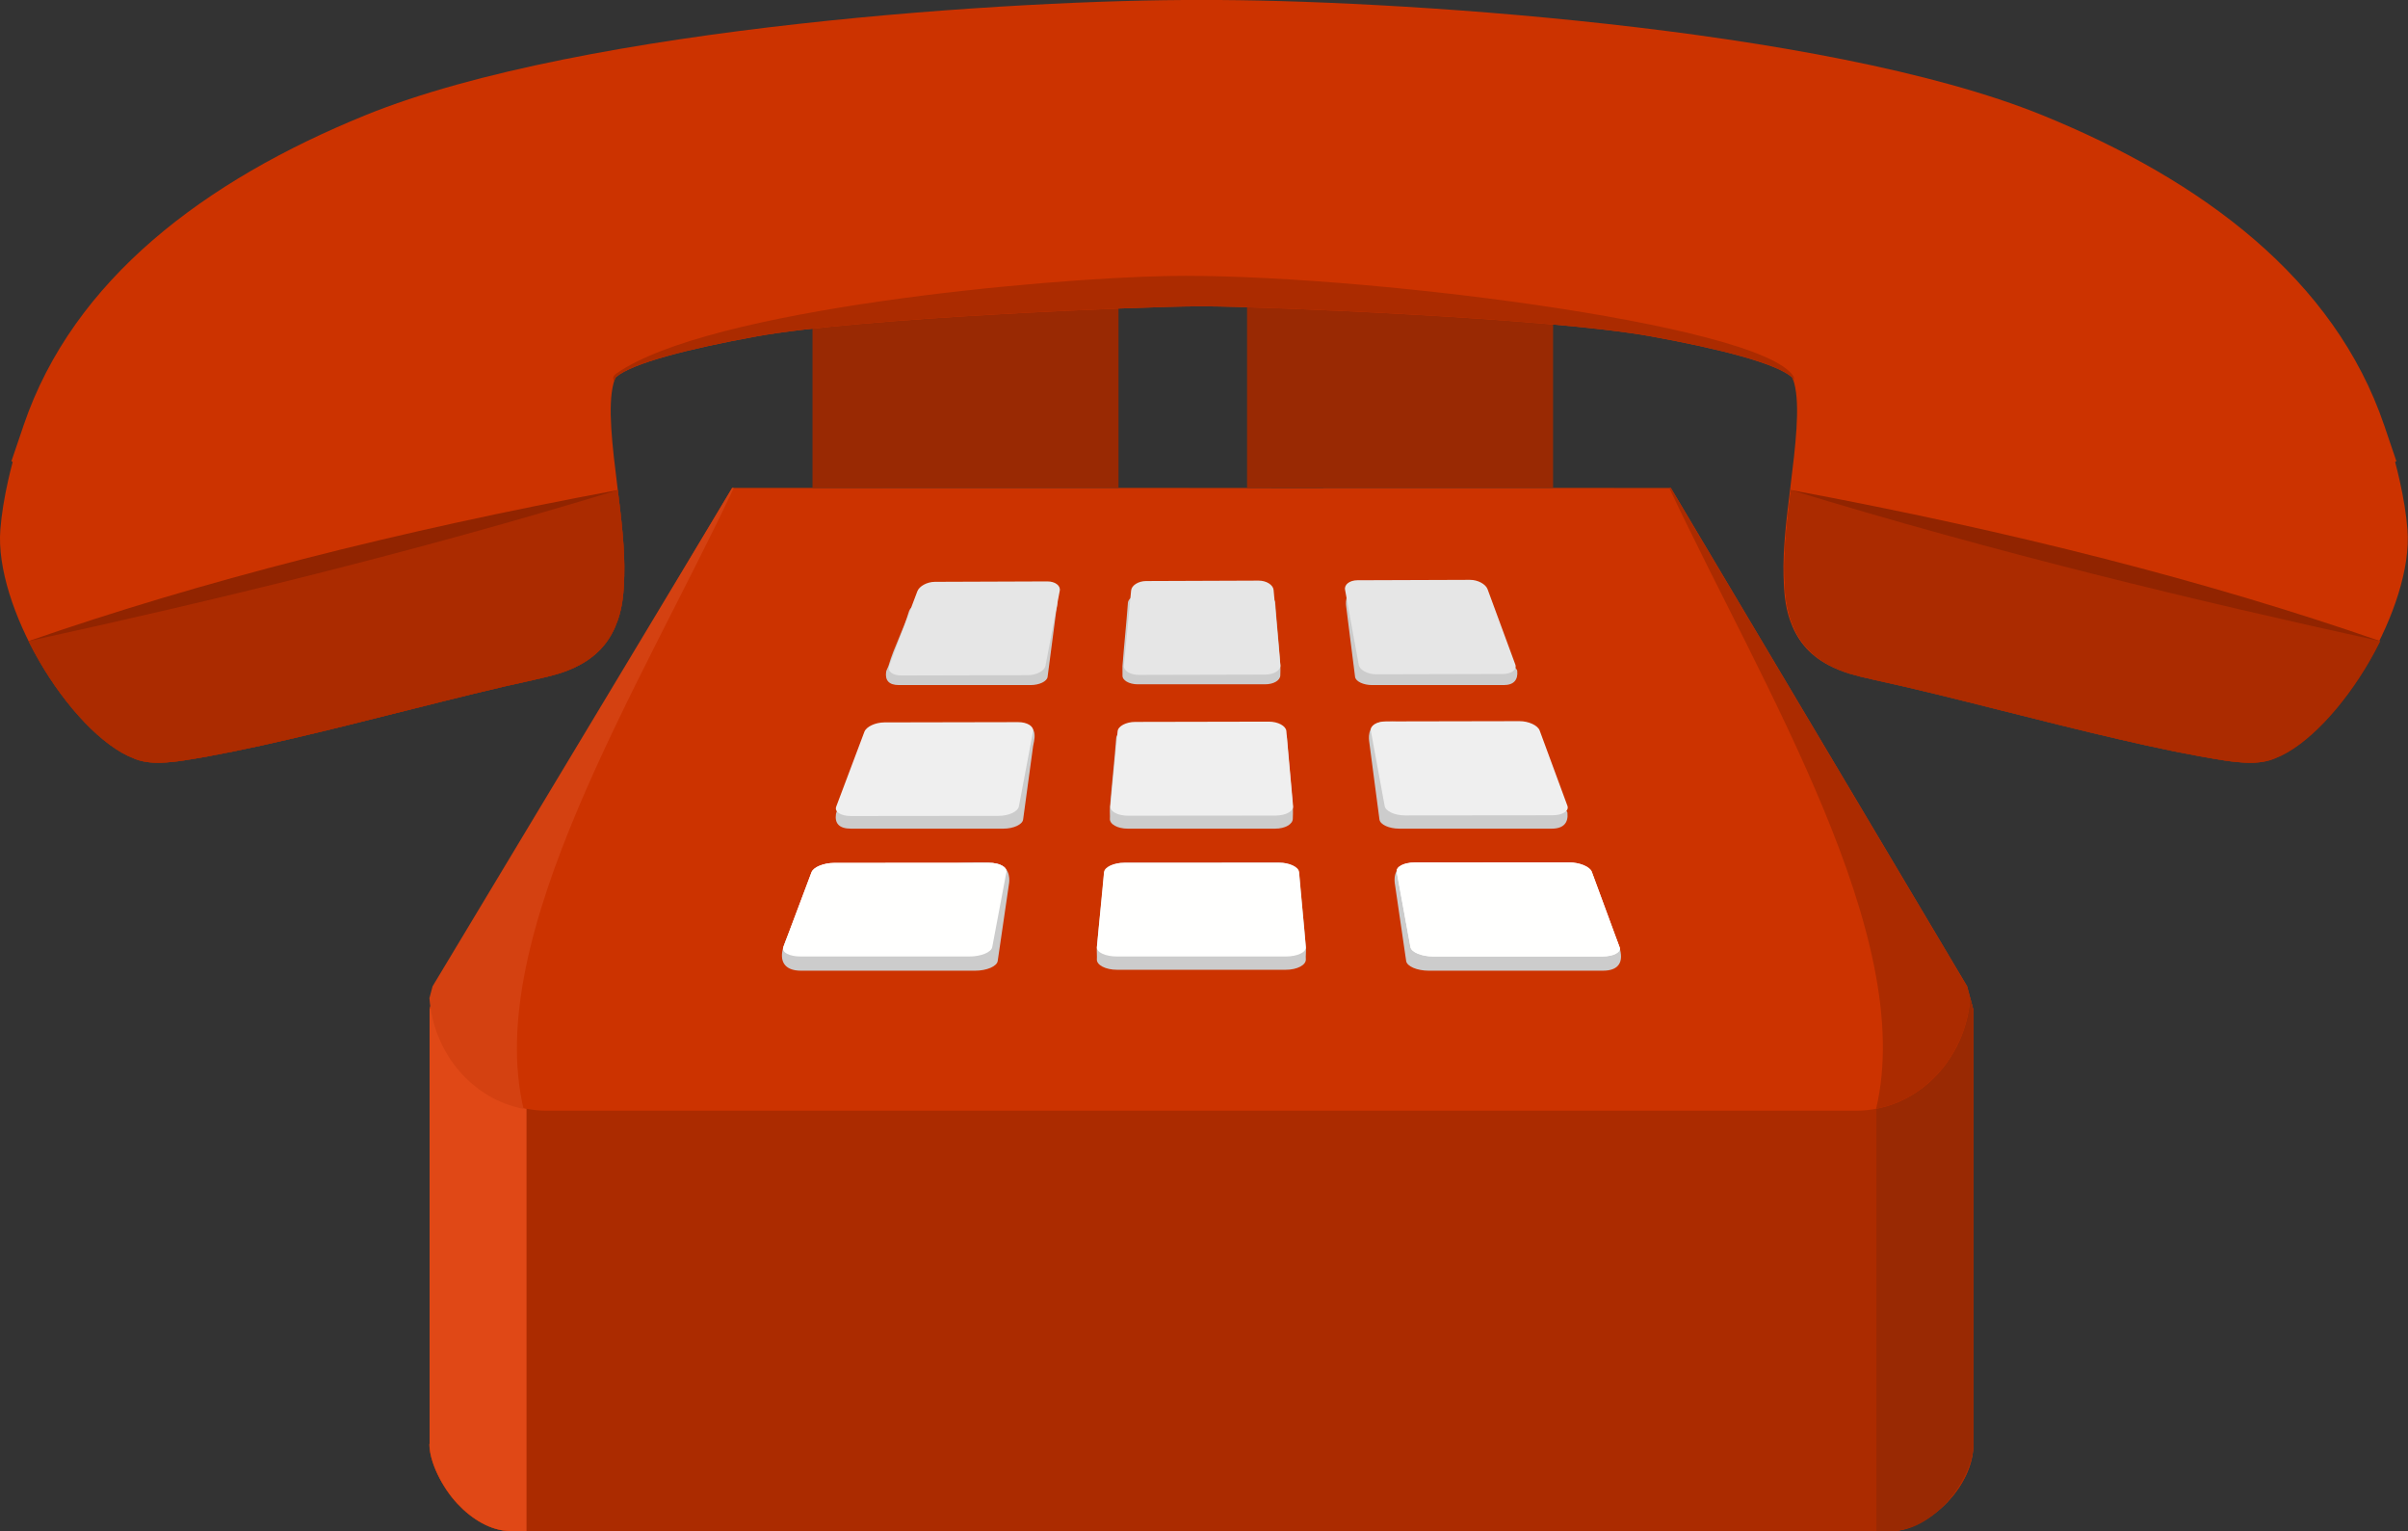
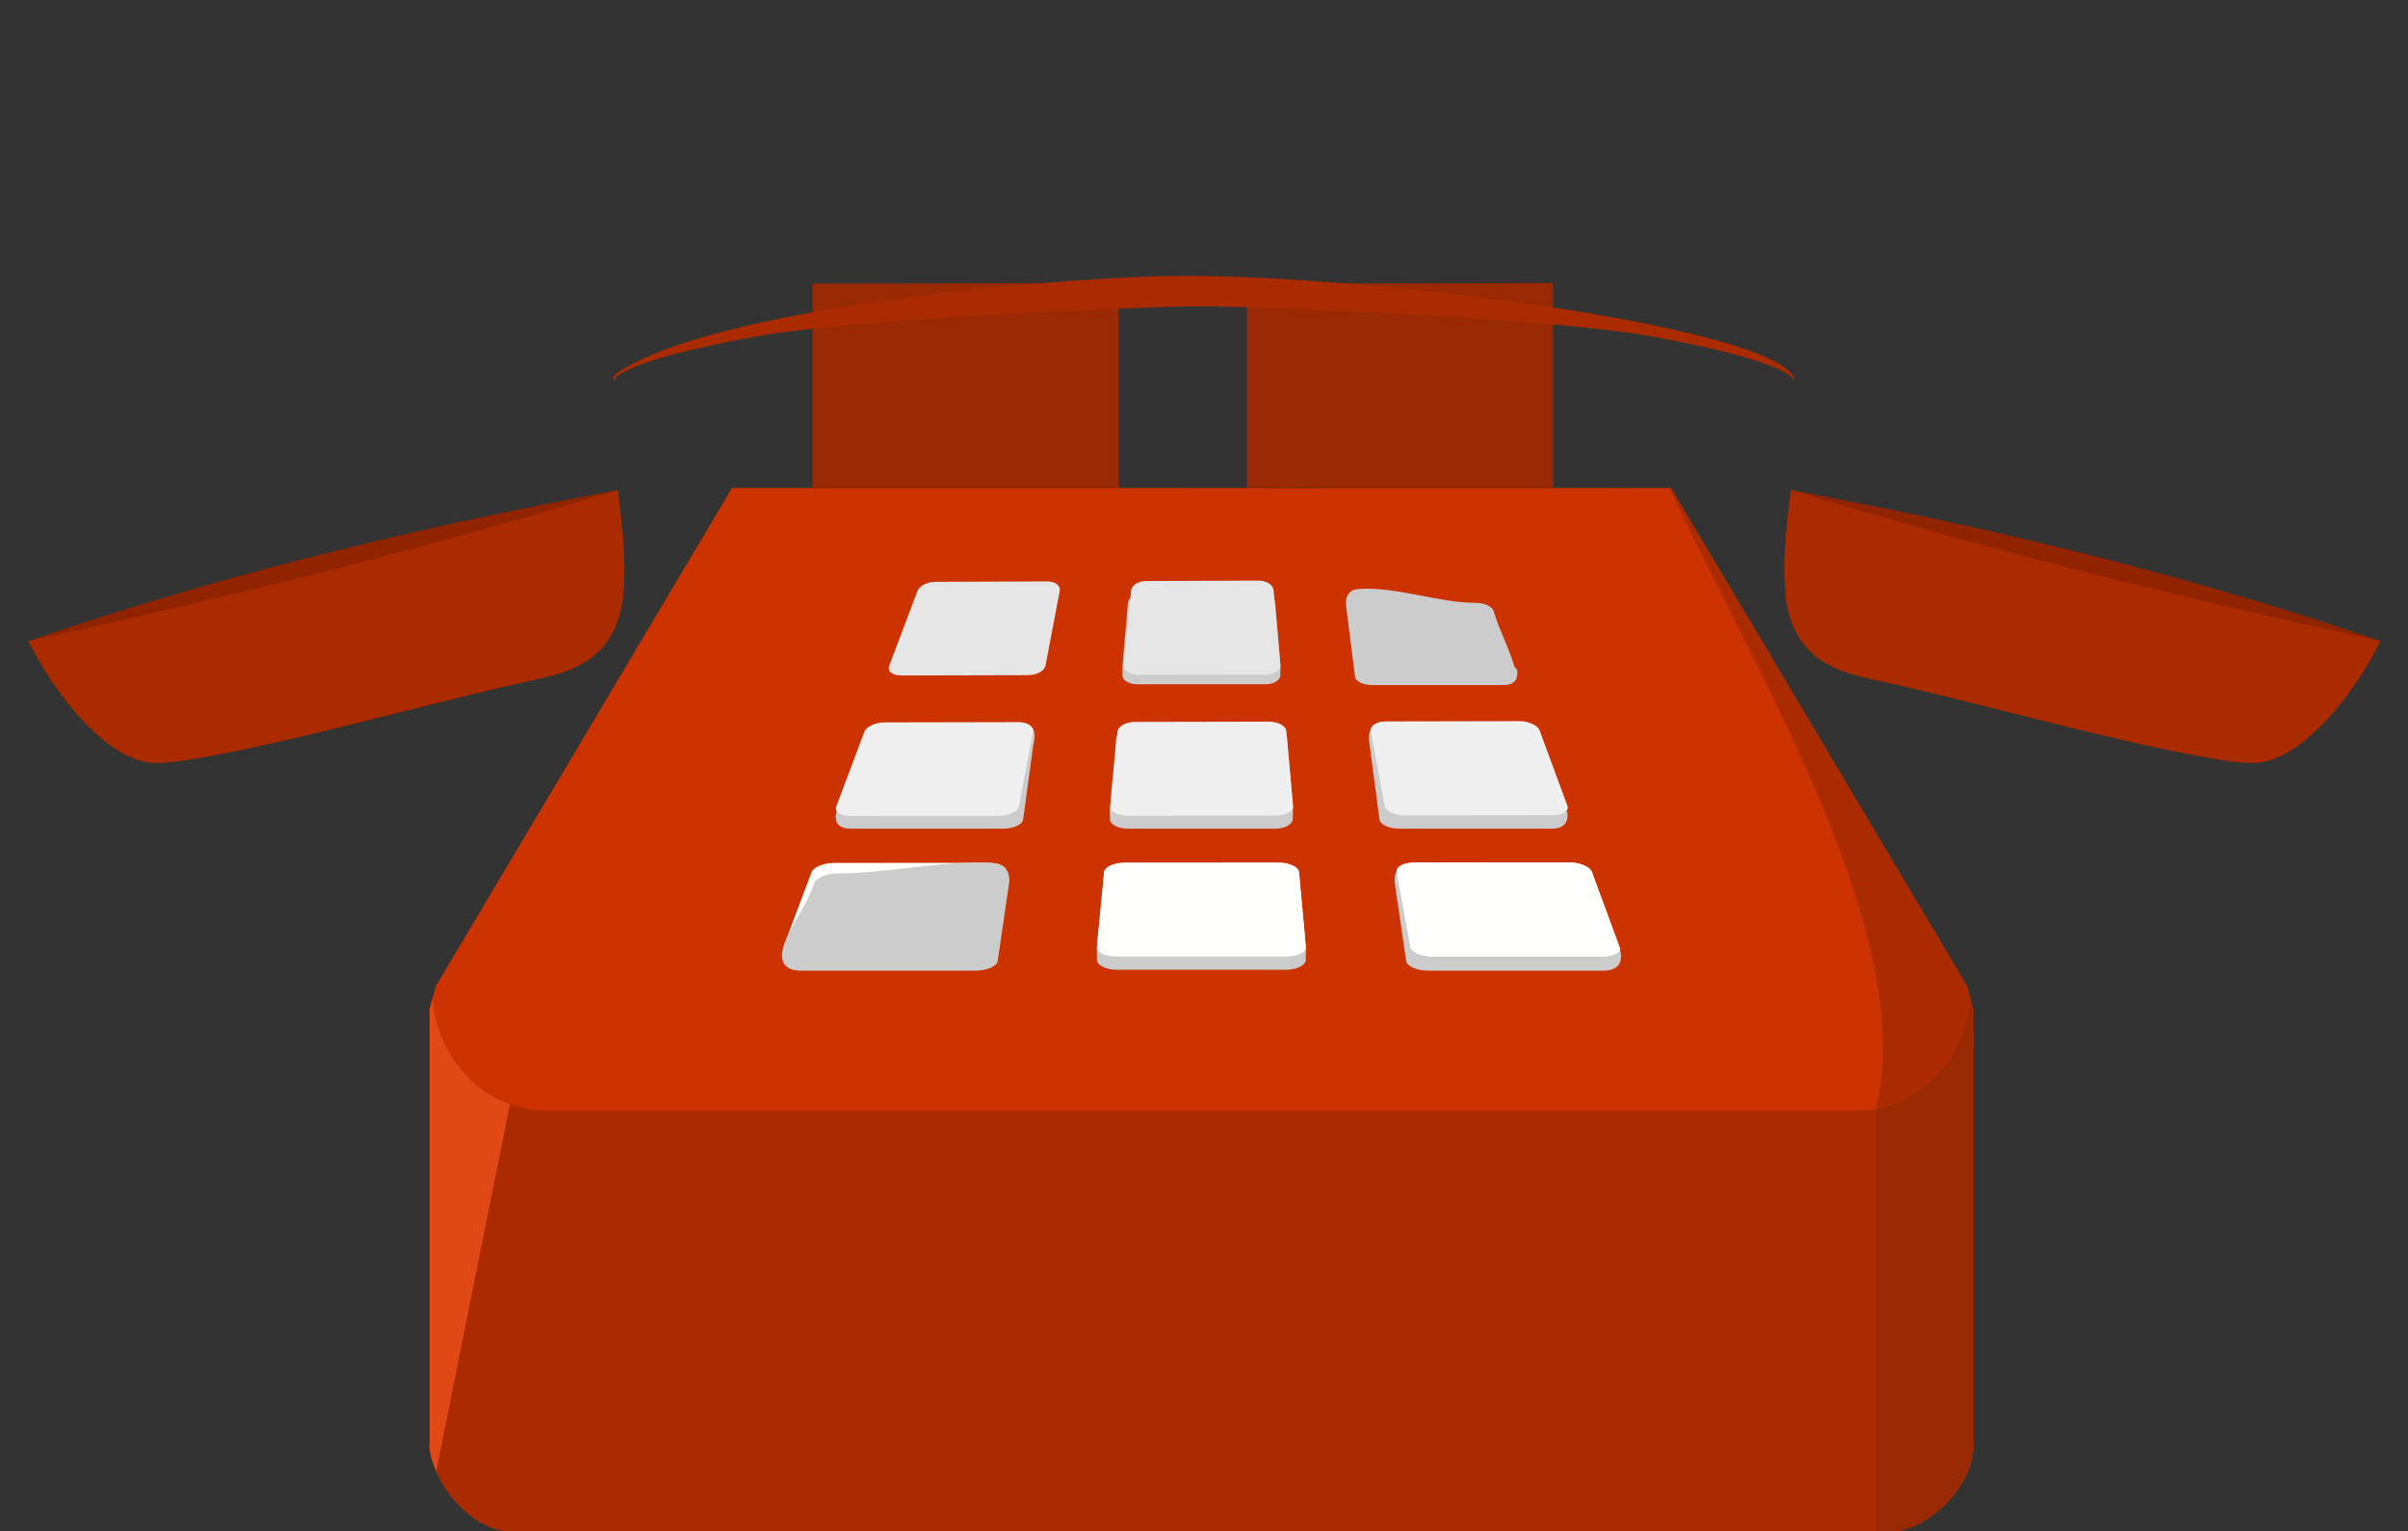
<svg xmlns="http://www.w3.org/2000/svg" height="270.6" preserveAspectRatio="xMidYMid meet" version="1.0" viewBox="0.0 0.0 425.7 270.6" width="425.7" zoomAndPan="magnify">
  <rect x="0.0" y="0.0" width="425.7" height="270.6" fill="#333333" stroke="none" />
  <defs>
    <clipPath id="a">
      <path d="M 75 86 L 349 86 L 349 270.578 L 75 270.578 Z M 75 86" />
    </clipPath>
    <clipPath id="b">
      <path d="M 75 176 L 349 176 L 349 270.578 L 75 270.578 Z M 75 176" />
    </clipPath>
    <clipPath id="c">
-       <path d="M 75 176 L 94 176 L 94 270.578 L 75 270.578 Z M 75 176" />
+       <path d="M 75 176 L 94 176 L 75 270.578 Z M 75 176" />
    </clipPath>
    <clipPath id="d">
      <path d="M 331 176 L 349 176 L 349 270.578 L 331 270.578 Z M 331 176" />
    </clipPath>
    <clipPath id="e">
-       <path d="M 0 0 L 425.672 0 L 425.672 135 L 0 135 Z M 0 0" />
-     </clipPath>
+       </clipPath>
  </defs>
  <g>
    <g clip-path="url(#a)" id="change1_1">
      <path d="M 284.188 86.227 L 284.188 86.234 L 291.43 86.242 L 295.387 86.246 L 297.492 89.785 L 347.754 174.309 L 348.848 178.418 L 348.848 255.219 L 348.875 255.219 C 348.875 259.004 346.906 262.66 344.379 265.367 C 341.59 268.344 337.492 270.578 334.508 270.578 L 90.281 270.578 C 86.785 270.578 83.402 268.465 80.879 265.766 C 78.066 262.762 75.914 258.281 75.914 255.219 L 75.945 255.219 L 75.945 178.418 L 77.039 174.309 L 127.297 89.801 L 129.418 86.23 L 140.562 86.23 L 140.562 86.227 L 199.324 86.227 L 233.945 86.254 L 233.945 86.227 L 284.188 86.227" fill="#c30" fill-rule="evenodd" />
    </g>
    <g clip-path="url(#b)" id="change2_5">
      <path d="M 348.309 176.398 L 348.848 178.418 L 348.848 255.219 L 348.875 255.219 C 348.875 259.004 346.906 262.66 344.379 265.367 C 341.59 268.344 337.492 270.578 334.508 270.578 L 90.281 270.578 C 86.785 270.578 83.402 268.465 80.879 265.766 C 78.066 262.762 75.914 258.281 75.914 255.219 L 75.945 255.219 L 75.945 178.418 L 76.48 176.398 C 77.301 187.488 86.047 196.293 96.621 196.293 L 328.172 196.293 C 338.746 196.293 347.488 187.488 348.309 176.398" fill="#ab2b00" fill-rule="evenodd" />
    </g>
    <g clip-path="url(#c)" id="change3_1">
      <path d="M 93.078 270.578 L 90.281 270.578 C 86.785 270.578 83.402 268.465 80.879 265.766 C 78.066 262.762 75.914 258.281 75.914 255.219 L 75.945 255.219 L 75.945 178.418 L 76.48 176.398 C 77.207 186.223 84.152 194.25 93.078 195.957 L 93.078 270.578" fill="#e04816" fill-rule="evenodd" />
    </g>
    <g clip-path="url(#d)" id="change4_3">
      <path d="M 331.715 270.578 L 334.508 270.578 C 338.008 270.578 341.391 268.465 343.914 265.766 C 346.723 262.762 348.875 258.281 348.875 255.219 L 348.848 255.219 L 348.848 178.418 L 348.309 176.398 C 347.582 186.223 340.637 194.25 331.715 195.957 L 331.715 270.578" fill="#992903" fill-rule="evenodd" />
    </g>
    <g id="change4_1">
      <path d="M 143.637 86.227 L 143.637 50.121 L 151.367 50.105 L 190.008 50.035 L 197.738 50.02 L 197.738 86.215 L 143.637 86.227" fill="#992903" fill-rule="evenodd" />
    </g>
    <g id="change4_2">
      <path d="M 220.465 86.227 L 220.465 50.121 L 228.191 50.105 L 266.836 50.035 L 274.562 50.02 L 274.562 86.215 L 220.465 86.227" fill="#992903" fill-rule="evenodd" />
    </g>
    <g id="change2_1">
      <path d="M 295.109 86.246 C 311.75 121.547 338.895 165.441 331.668 195.965 C 331.684 195.965 331.695 195.961 331.715 195.957 C 340.637 194.25 347.582 186.223 348.309 176.398 L 347.754 174.309 L 297.492 89.785 L 295.387 86.246 L 295.109 86.246" fill="#ab2b00" fill-rule="evenodd" />
    </g>
    <g id="change5_1">
-       <path d="M 129.715 86.246 C 113.07 121.547 85.332 165.441 92.559 195.965 C 92.543 195.965 92.527 195.961 92.512 195.957 C 83.586 194.25 76.641 186.223 75.914 176.398 L 76.473 174.309 L 129.434 86.246 L 129.715 86.246" fill="#d44111" fill-rule="evenodd" />
-     </g>
+       </g>
    <g clip-path="url(#e)" id="change1_2">
      <path d="M 361.094 20.371 C 389.387 31.887 412.711 49.332 421.488 75.16 L 421.512 75.223 L 421.516 75.223 L 421.641 75.602 L 423.648 81.516 L 423.422 81.633 C 423.715 82.746 423.984 83.836 424.223 84.902 C 424.93 88.031 425.391 90.922 425.602 93.57 C 426.152 100.41 423.078 109.297 418.703 116.859 C 414.086 124.852 407.605 131.898 402.023 134.027 C 400.723 134.594 399.117 134.852 397.219 134.793 C 395.988 134.754 394.617 134.617 393.113 134.387 C 381.996 132.66 367.703 129.066 354.074 125.637 C 345.898 123.578 337.969 121.586 330.973 120.086 L 330.973 120.078 C 330.246 119.926 329.559 119.766 328.918 119.602 C 328.152 119.41 327.5 119.23 326.965 119.07 C 326.305 118.867 325.688 118.652 325.113 118.418 C 324.449 118.148 323.844 117.871 323.309 117.586 C 319.629 115.648 317.598 112.918 316.441 109.59 C 315.551 107.027 315.383 104.527 315.309 101.832 C 315.164 96.98 315.84 91.52 316.527 85.977 C 317.395 78.945 318.285 71.754 317.195 67.715 C 317.086 67.301 316.969 66.988 316.844 66.773 L 316.781 66.656 C 313.922 64.172 303.902 61.637 291.988 59.465 C 273.891 56.164 222.805 54.176 213.336 54.141 L 212.973 54.137 L 212.633 54.141 L 212.199 54.141 L 211.855 54.137 L 211.496 54.141 C 202.023 54.176 151.773 56.164 133.676 59.465 C 121.766 61.637 111.742 64.172 108.887 66.656 L 108.82 66.773 C 108.699 66.988 108.578 67.301 108.469 67.715 C 107.379 71.754 108.27 78.945 109.141 85.977 C 109.824 91.52 110.5 96.98 110.359 101.832 C 110.281 104.527 110.117 107.027 109.223 109.59 C 108.066 112.918 106.035 115.648 102.355 117.586 C 101.82 117.871 101.219 118.148 100.555 118.418 C 99.98 118.652 99.359 118.867 98.699 119.07 C 98.164 119.23 97.516 119.41 96.746 119.602 C 96.105 119.766 95.422 119.926 94.691 120.078 L 94.691 120.086 C 87.695 121.586 79.77 123.578 71.59 125.637 C 57.961 129.066 43.668 132.66 32.551 134.387 C 31.047 134.617 29.676 134.754 28.445 134.793 C 26.547 134.852 24.945 134.594 23.641 134.027 C 18.059 131.898 11.582 124.852 6.961 116.859 C 2.586 109.297 -0.488 100.41 0.062 93.57 C 0.277 90.922 0.734 88.031 1.441 84.902 C 1.68 83.836 1.949 82.746 2.242 81.633 L 2.016 81.516 L 4.027 75.602 L 4.152 75.223 L 4.156 75.223 L 4.176 75.16 C 12.957 49.332 36.277 31.887 64.57 20.371 C 103.301 4.613 180.676 -0.121 212.176 0 L 212.652 0 C 244.152 -0.121 322.363 4.613 361.094 20.371" fill="#c30" fill-rule="evenodd" />
    </g>
    <g id="change6_1">
      <path d="M 109.219 86.605 C 69.957 93.914 35.234 102.812 5.051 113.305 C 5.648 114.512 6.289 115.703 6.961 116.859 C 11.582 124.852 18.059 131.898 23.641 134.027 C 24.945 134.594 26.547 134.852 28.445 134.793 C 29.676 134.754 31.047 134.617 32.551 134.387 C 43.668 132.66 57.961 129.066 71.59 125.637 C 79.77 123.578 87.695 121.586 94.691 120.086 L 94.691 120.078 C 95.422 119.926 96.105 119.766 96.746 119.602 C 97.516 119.41 98.164 119.23 98.699 119.07 C 99.359 118.867 99.98 118.652 100.555 118.418 C 101.219 118.148 101.82 117.871 102.355 117.586 C 106.035 115.648 108.066 112.918 109.223 109.59 C 110.117 107.027 110.281 104.527 110.359 101.832 C 110.496 97.164 109.875 91.934 109.219 86.605" fill="#912400" fill-rule="evenodd" />
    </g>
    <g id="change2_2">
      <path d="M 109.219 86.605 C 72.918 97.703 37.77 106.145 5.051 113.305 C 5.648 114.512 6.289 115.703 6.961 116.859 C 11.582 124.852 18.059 131.898 23.641 134.027 C 24.945 134.594 26.547 134.852 28.445 134.793 C 29.676 134.754 31.047 134.617 32.551 134.387 C 43.668 132.66 57.961 129.066 71.59 125.637 C 79.77 123.578 87.695 121.586 94.691 120.086 L 94.691 120.078 C 95.422 119.926 96.105 119.766 96.746 119.602 C 97.516 119.41 98.164 119.23 98.699 119.07 C 99.359 118.867 99.98 118.652 100.555 118.418 C 101.219 118.148 101.82 117.871 102.355 117.586 C 106.035 115.648 108.066 112.918 109.223 109.59 C 110.117 107.027 110.281 104.527 110.359 101.832 C 110.496 97.164 109.875 91.934 109.219 86.605" fill="#ab2b00" fill-rule="evenodd" />
    </g>
    <g id="change6_2">
      <path d="M 316.621 86.605 C 355.883 93.914 390.605 102.812 420.789 113.305 C 420.191 114.512 419.551 115.703 418.883 116.859 C 414.262 124.852 407.781 131.898 402.199 134.027 C 400.898 134.594 399.293 134.852 397.395 134.793 C 396.164 134.754 394.793 134.617 393.289 134.387 C 382.172 132.66 367.879 129.066 354.25 125.637 C 346.074 123.578 338.145 121.586 331.148 120.086 L 331.148 120.078 C 330.422 119.926 329.734 119.766 329.094 119.602 C 328.324 119.41 327.676 119.23 327.141 119.07 C 326.48 118.867 325.859 118.652 325.289 118.418 C 324.621 118.148 324.02 117.871 323.484 117.586 C 319.805 115.648 317.773 112.918 316.617 109.59 C 315.727 107.027 315.559 104.527 315.48 101.832 C 315.344 97.164 315.965 91.934 316.621 86.605" fill="#912400" fill-rule="evenodd" />
    </g>
    <g id="change2_3">
      <path d="M 316.621 86.605 C 352.922 97.703 388.07 106.145 420.789 113.305 C 420.191 114.512 419.551 115.703 418.883 116.859 C 414.262 124.852 407.781 131.898 402.199 134.027 C 400.898 134.594 399.293 134.852 397.395 134.793 C 396.164 134.754 394.793 134.617 393.289 134.387 C 382.172 132.66 367.879 129.066 354.25 125.637 C 346.074 123.578 338.145 121.586 331.148 120.086 L 331.148 120.078 C 330.422 119.926 329.734 119.766 329.094 119.602 C 328.324 119.41 327.676 119.23 327.141 119.07 C 326.48 118.867 325.859 118.652 325.289 118.418 C 324.621 118.148 324.02 117.871 323.484 117.586 C 319.805 115.648 317.773 112.918 316.617 109.59 C 315.727 107.027 315.559 104.527 315.48 101.832 C 315.344 97.164 315.965 91.934 316.621 86.605" fill="#ab2b00" fill-rule="evenodd" />
    </g>
    <g id="change2_4">
      <path d="M 108.887 66.656 C 111.742 64.172 121.766 61.637 133.676 59.465 C 151.773 56.164 202.023 54.176 211.496 54.141 L 211.855 54.137 L 212.199 54.141 L 212.633 54.141 L 212.973 54.137 L 213.336 54.141 C 222.805 54.176 273.891 56.164 291.988 59.465 C 303.902 61.637 313.922 64.172 316.781 66.656 L 316.844 66.773 C 316.938 66.934 317.027 67.152 317.113 67.426 C 317.152 67.023 317.164 66.664 317.055 66.496 C 311.074 57.074 238.363 48.195 206.551 48.777 C 184.547 49.18 125.426 54.555 109.008 65.984 C 108.492 66.344 108.203 66.766 108.578 67.34 C 108.656 67.105 108.738 66.918 108.82 66.773 L 108.887 66.656" fill="#ab2b00" fill-rule="evenodd" />
    </g>
    <g id="change7_1">
      <path d="M 155.945 130.309 C 163.918 130.305 173.066 127.719 181.039 128.172 C 183.73 128.324 182.754 131.027 182.633 131.91 C 182.051 136.223 181.465 140.531 180.871 144.844 C 180.746 145.727 179.176 146.449 177.387 146.449 C 168.684 146.449 159.105 146.449 150.414 146.449 C 148.332 146.449 147.535 145.5 147.789 143.84 C 147.844 143.469 148.16 143.047 148.289 142.613 C 149.422 138.898 151.348 135.648 152.477 131.93 C 152.742 131.043 154.301 130.312 155.945 130.309" fill="#ccc" fill-rule="evenodd" />
    </g>
    <g id="change7_2">
-       <path d="M 163.695 106.551 C 170.574 106.547 178.469 104.219 185.348 104.625 C 187.668 104.766 186.824 107.195 186.723 107.988 C 186.219 111.871 185.711 115.75 185.199 119.629 C 185.094 120.426 183.738 121.074 182.195 121.074 C 174.684 121.074 166.422 121.074 158.922 121.074 C 157.129 121.074 156.438 120.223 156.656 118.727 C 156.703 118.395 156.977 118.012 157.09 117.621 C 158.062 114.281 159.727 111.355 160.699 108.008 C 160.93 107.211 162.277 106.555 163.695 106.551" fill="#ccc" fill-rule="evenodd" />
-     </g>
+       </g>
    <g id="change8_1">
      <path d="M 165.258 102.828 C 171.891 102.801 178.523 102.777 185.16 102.754 C 186.531 102.75 187.52 103.496 187.352 104.398 C 186.52 108.828 185.672 113.242 184.828 117.656 C 184.656 118.562 183.25 119.324 181.715 119.324 C 174.262 119.344 166.793 119.359 159.34 119.379 C 157.816 119.383 156.836 118.641 157.176 117.734 C 158.848 113.32 160.512 108.918 162.172 104.5 C 162.508 103.598 163.887 102.836 165.258 102.828" fill="#e6e6e6" fill-rule="evenodd" />
    </g>
    <g id="change9_1">
      <path d="M 156.371 127.668 C 164.242 127.652 172.102 127.641 179.984 127.621 C 181.609 127.617 182.797 128.363 182.625 129.273 C 181.797 133.695 180.961 138.109 180.121 142.523 C 179.945 143.438 178.328 144.188 176.543 144.188 C 167.836 144.191 159.145 144.211 150.438 144.215 C 148.664 144.215 147.484 143.477 147.828 142.562 C 149.496 138.156 151.152 133.746 152.809 129.336 C 153.148 128.422 154.746 127.672 156.371 127.668" fill="#efefef" fill-rule="evenodd" />
    </g>
    <g id="change10_1">
      <path d="M 147.484 152.504 C 156.594 152.496 165.688 152.488 174.812 152.484 C 176.691 152.48 178.082 153.238 177.914 154.141 C 177.086 158.562 176.25 162.977 175.41 167.398 C 175.234 168.305 173.41 169.043 171.367 169.043 C 161.426 169.043 151.496 169.043 141.566 169.043 C 139.523 169.043 138.141 168.305 138.48 167.398 C 140.137 162.992 141.805 158.582 143.461 154.16 C 143.801 153.254 145.609 152.504 147.484 152.504" fill="#fffffe" fill-rule="evenodd" />
    </g>
    <g id="change7_3">
      <path d="M 147.902 154.367 C 157.012 154.363 166.309 152.035 175.418 152.52 C 178.492 152.684 178.527 155.133 178.395 156.07 C 177.727 160.664 177.055 165.254 176.379 169.844 C 176.238 170.785 174.441 171.551 172.398 171.551 C 162.457 171.551 151.516 171.551 141.586 171.551 C 138.68 171.551 137.688 169.844 138.516 167.297 C 139.809 163.344 142.652 160.055 143.941 156.094 C 144.246 155.148 146.027 154.371 147.902 154.367" fill="#ccc" fill-rule="evenodd" />
    </g>
    <g id="change7_4">
      <path d="M 277.066 154.367 C 267.953 154.363 258.66 152.035 249.551 152.52 C 246.477 152.684 246.441 155.133 246.574 156.07 C 247.242 160.664 247.914 165.254 248.59 169.844 C 248.727 170.785 250.527 171.551 252.57 171.551 C 262.512 171.551 273.453 171.551 283.383 171.551 C 286.289 171.551 287.098 169.891 286.266 167.344 C 284.977 163.395 282.316 160.055 281.027 156.094 C 280.723 155.148 278.941 154.371 277.066 154.367" fill="#ccc" fill-rule="evenodd" />
    </g>
    <g id="change7_5">
      <path d="M 268.797 130.309 C 260.824 130.305 252.613 127.113 244.641 127.566 C 241.949 127.719 241.918 130.02 242.035 130.902 C 242.617 135.219 243.281 140.531 243.871 144.844 C 243.996 145.727 245.566 146.449 247.355 146.449 C 256.059 146.449 265.637 146.449 274.328 146.449 C 276.43 146.449 277.277 145.387 277.102 143.668 C 277.062 143.305 276.586 143.055 276.461 142.637 C 275.328 138.926 273.395 135.648 272.266 131.93 C 272 131.043 270.441 130.312 268.797 130.309" fill="#ccc" fill-rule="evenodd" />
    </g>
    <g id="change7_6">
      <path d="M 261.066 106.551 C 254.188 106.547 247.102 103.676 240.223 104.082 C 237.898 104.223 237.871 106.289 237.973 107.086 C 238.477 110.969 239.047 115.75 239.559 119.629 C 239.664 120.426 241.023 121.074 242.566 121.074 C 250.074 121.074 258.34 121.074 265.84 121.074 C 267.648 121.074 268.383 120.117 268.227 118.57 C 268.195 118.246 267.785 118.02 267.676 117.645 C 266.703 114.305 265.031 111.355 264.059 108.008 C 263.828 107.211 262.484 106.555 261.066 106.551" fill="#ccc" fill-rule="evenodd" />
    </g>
    <g id="change7_7">
      <path d="M 200.469 128.68 C 208.43 128.672 216.402 128.676 224.391 128.664 C 226.02 128.66 227.438 129.465 227.508 130.434 C 227.828 134.711 228.262 138.574 228.57 142.84 C 228.605 143.316 228.559 144.184 228.551 144.68 C 228.543 145.66 227.223 146.449 225.434 146.449 C 216.73 146.449 208.039 146.449 199.348 146.449 C 197.559 146.449 196.137 145.656 196.215 144.68 C 196.25 144.238 196.18 143.285 196.215 142.848 C 196.555 138.551 196.992 134.766 197.324 130.457 C 197.398 129.484 198.824 128.68 200.469 128.68" fill="#ccc" fill-rule="evenodd" />
    </g>
    <g id="change7_8">
      <path d="M 202.109 104.949 C 208.98 104.941 215.859 104.945 222.75 104.934 C 224.156 104.934 225.379 105.652 225.441 106.527 C 225.719 110.375 226.09 113.855 226.355 117.691 C 226.387 118.121 226.344 118.902 226.34 119.348 C 226.336 120.23 225.191 120.938 223.648 120.938 C 216.141 120.938 208.641 120.938 201.145 120.938 C 199.602 120.938 198.371 120.227 198.441 119.348 C 198.469 118.953 198.41 118.094 198.438 117.699 C 198.73 113.832 199.109 110.426 199.398 106.547 C 199.461 105.676 200.691 104.949 202.109 104.949" fill="#ccc" fill-rule="evenodd" />
    </g>
    <g id="change10_2">
-       <path d="M 147.484 152.504 C 156.594 152.496 165.688 152.488 174.812 152.484 C 176.691 152.48 178.082 153.238 177.914 154.141 C 177.086 158.562 176.25 162.977 175.41 167.398 C 175.234 168.305 173.41 169.043 171.367 169.043 C 161.426 169.043 151.496 169.043 141.566 169.043 C 139.523 169.043 138.141 168.305 138.48 167.398 C 140.137 162.992 141.805 158.582 143.461 154.16 C 143.801 153.254 145.609 152.504 147.484 152.504" fill="#fffffe" fill-rule="evenodd" />
-     </g>
+       </g>
    <g id="change8_2">
      <path d="M 202.617 102.688 C 209.234 102.664 215.871 102.637 222.52 102.613 C 223.875 102.609 225.074 103.359 225.156 104.273 C 225.566 108.699 225.941 113.129 226.352 117.551 C 226.434 118.461 225.23 119.215 223.711 119.219 C 216.242 119.242 208.789 119.258 201.336 119.273 C 199.801 119.277 198.594 118.527 198.68 117.621 C 199.102 113.199 199.555 108.781 199.965 104.359 C 200.047 103.453 201.246 102.691 202.617 102.688" fill="#e6e6e6" fill-rule="evenodd" />
    </g>
    <g id="change9_2">
      <path d="M 200.691 127.582 C 208.551 127.566 216.422 127.551 224.309 127.535 C 225.918 127.531 227.324 128.281 227.41 129.195 C 227.816 133.621 228.203 138.051 228.602 142.469 C 228.684 143.383 227.289 144.133 225.5 144.137 C 216.793 144.145 208.102 144.156 199.41 144.16 C 197.621 144.16 196.203 143.414 196.297 142.504 C 196.727 138.09 197.156 133.668 197.578 129.238 C 197.664 128.336 199.066 127.586 200.691 127.582" fill="#efefef" fill-rule="evenodd" />
    </g>
    <g id="change7_9">
      <path d="M 198.77 152.473 C 207.863 152.465 216.973 152.469 226.098 152.457 C 227.961 152.453 229.578 153.309 229.66 154.344 C 230.027 158.895 230.52 163.012 230.871 167.551 C 230.914 168.059 230.812 168.996 230.852 169.508 C 230.934 170.547 229.332 171.391 227.289 171.391 C 217.344 171.391 207.418 171.391 197.488 171.391 C 195.445 171.391 193.82 170.547 193.91 169.508 C 193.949 169.039 193.867 168.023 193.906 167.559 C 194.297 162.98 194.797 158.953 195.176 154.363 C 195.262 153.332 196.891 152.473 198.77 152.473" fill="#ccc" fill-rule="evenodd" />
    </g>
    <g id="change10_3">
      <path d="M 198.77 152.473 C 207.863 152.465 216.973 152.469 226.098 152.457 C 227.961 152.453 229.578 153.203 229.66 154.109 C 230.066 158.543 230.457 162.973 230.852 167.391 C 230.934 168.305 229.332 169.043 227.289 169.043 C 217.344 169.043 207.418 169.043 197.488 169.043 C 195.445 169.043 193.82 168.305 193.91 167.391 C 194.344 162.977 194.758 158.555 195.176 154.129 C 195.262 153.223 196.891 152.473 198.77 152.473" fill="#fffffe" fill-rule="evenodd" />
    </g>
    <g id="change8_3">
-       <path d="M 239.961 102.547 C 246.594 102.527 253.23 102.504 259.879 102.477 C 261.234 102.469 262.641 103.215 262.98 104.125 C 264.621 108.566 266.238 113.004 267.883 117.434 C 268.223 118.348 267.227 119.109 265.691 119.113 C 258.223 119.129 250.77 119.145 243.316 119.168 C 241.781 119.172 240.383 118.422 240.215 117.516 C 239.398 113.082 238.602 108.652 237.785 104.219 C 237.617 103.312 238.605 102.555 239.961 102.547" fill="#e6e6e6" fill-rule="evenodd" />
-     </g>
+       </g>
    <g id="change9_3">
      <path d="M 245 127.496 C 252.871 127.48 260.742 127.465 268.613 127.449 C 270.238 127.445 271.855 128.188 272.191 129.102 C 273.836 133.539 275.465 137.977 277.098 142.41 C 277.434 143.324 276.246 144.078 274.461 144.082 C 265.754 144.094 257.059 144.098 248.367 144.109 C 246.578 144.109 244.957 143.363 244.793 142.449 C 243.988 138.023 243.164 133.594 242.348 129.16 C 242.18 128.25 243.391 127.5 245 127.496" fill="#efefef" fill-rule="evenodd" />
    </g>
    <g id="change10_4">
      <path d="M 250.039 152.438 C 259.148 152.434 268.258 152.422 277.367 152.418 C 279.242 152.414 281.066 153.16 281.406 154.074 C 283.051 158.516 284.68 162.953 286.312 167.387 C 286.648 168.301 285.254 169.043 283.211 169.043 C 273.266 169.043 263.336 169.043 253.41 169.043 C 251.367 169.043 249.523 168.305 249.352 167.391 C 248.539 162.965 247.738 158.535 246.922 154.102 C 246.754 153.191 248.176 152.438 250.039 152.438" fill="#fffffe" fill-rule="evenodd" />
    </g>
    <g id="change10_5">
      <path d="M 250.039 152.438 C 259.148 152.434 268.258 152.422 277.367 152.418 C 279.242 152.414 281.066 153.16 281.406 154.074 C 283.051 158.516 284.68 162.953 286.312 167.387 C 286.648 168.301 285.254 169.043 283.211 169.043 C 273.266 169.043 263.336 169.043 253.41 169.043 C 251.367 169.043 249.523 168.305 249.352 167.391 C 248.539 162.965 247.738 158.535 246.922 154.102 C 246.754 153.191 248.176 152.438 250.039 152.438" fill="#fffffe" fill-rule="evenodd" />
    </g>
  </g>
</svg>